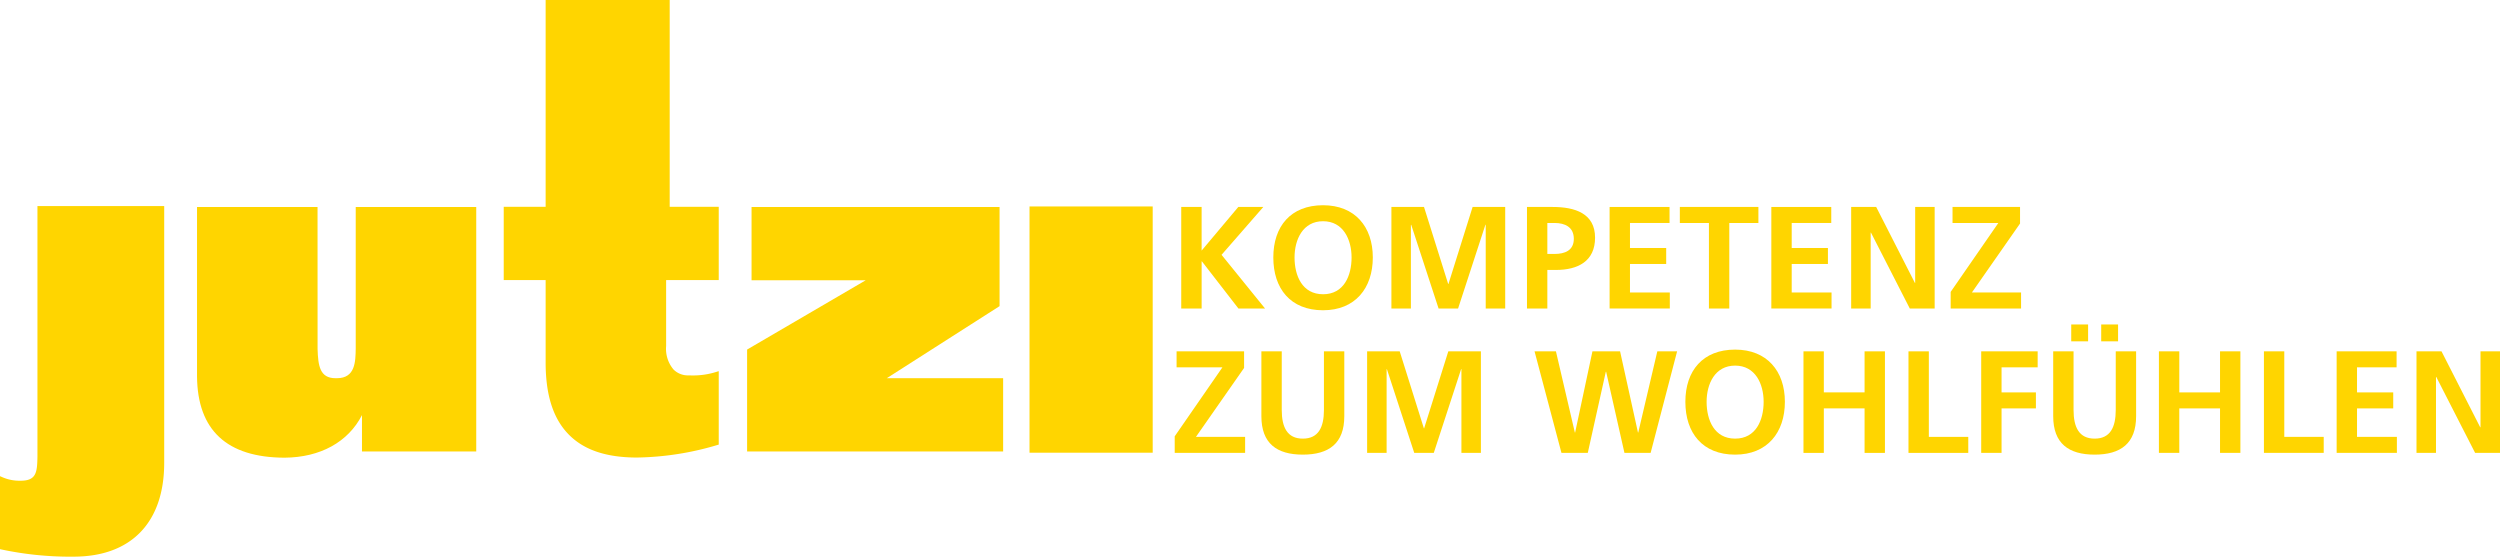
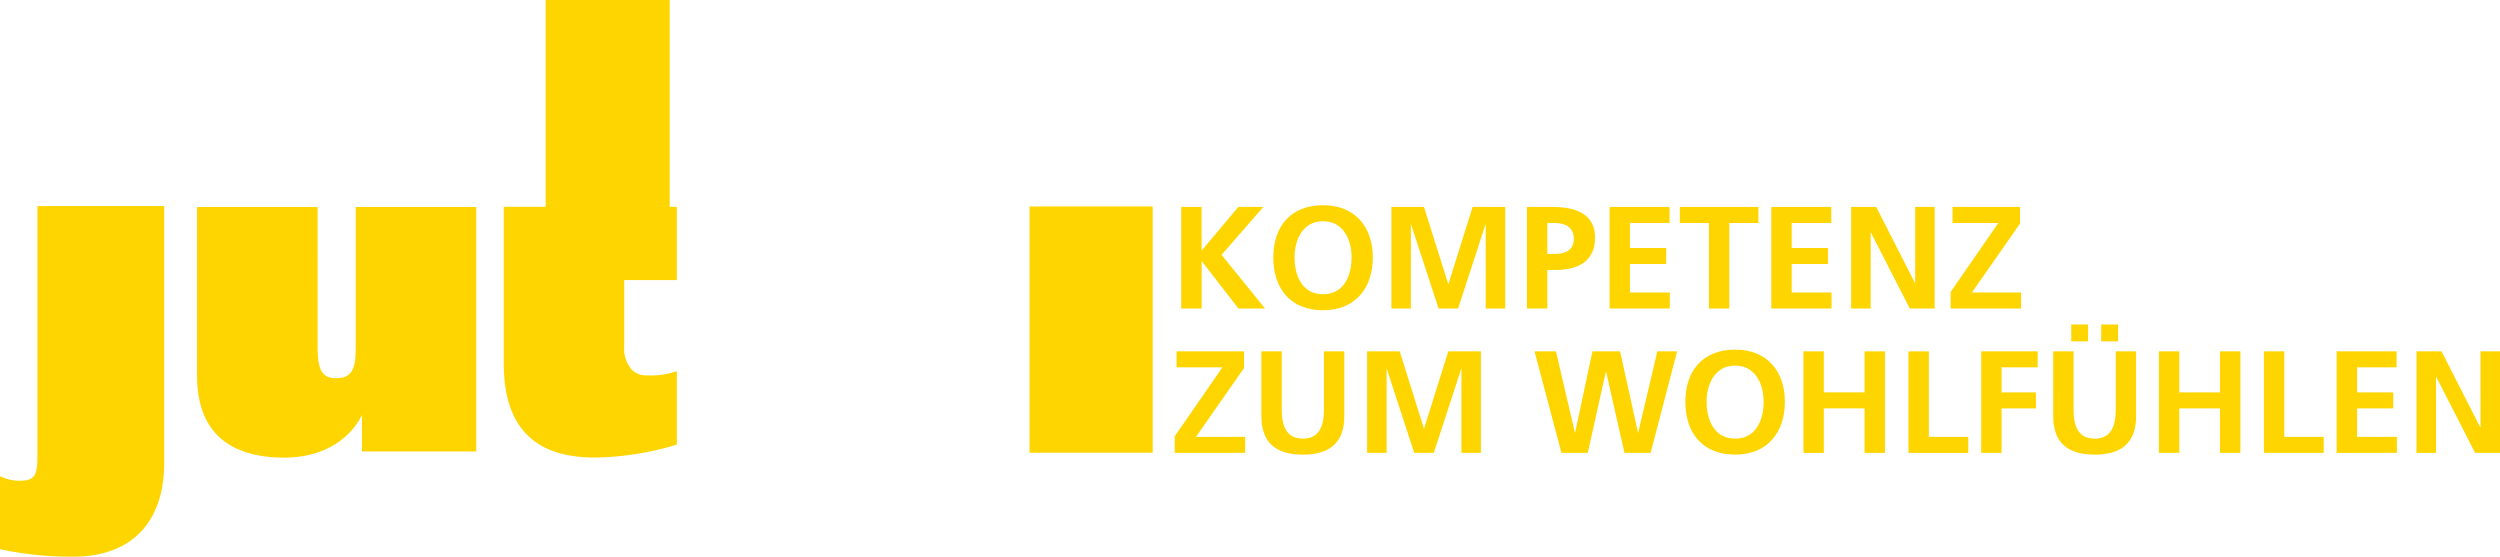
<svg xmlns="http://www.w3.org/2000/svg" id="Ebene_1" data-name="Ebene 1" width="266.652" height="59.375" viewBox="0 0 266.652 59.375">
  <defs>
    <style>
      .cls-1 {
        fill: #ffd500;
      }
    </style>
  </defs>
  <g>
    <g>
      <path class="cls-1" d="M37.942,37.11v.055c-.021,1.414-.046,3.175-2.007,3.175H35.786c-1.683,0-1.858-1.348-1.913-3.108l-.004-15.155H21.015V40.158c.049,5.724,3.187,8.638,9.327,8.659h.002c3.822-.025,6.793-1.671,8.265-4.541v3.877H50.796V22.077H37.942Z" />
-       <polygon class="cls-1" points="106.614 32.653 106.614 22.077 80.162 22.077 80.162 29.89 92.344 29.89 79.687 37.284 79.687 48.153 106.995 48.153 106.995 40.34 94.583 40.34 106.614 32.653" />
-       <path class="cls-1" d="M71.43,0H58.198V22.061H53.728v7.812H58.198V38.523c-.021,3.573.793,6.14,2.487,7.846,1.615,1.629,3.974,2.424,7.22,2.433h.001a31.379,31.379,0,0,0,8.61-1.338l.145-.041V39.588l-.255.078a8.169,8.169,0,0,1-2.503.38c-.124,0-.251-.001-.395-.008l-.078.001a2.17,2.17,0,0,1-1.589-.624,3.421,3.421,0,0,1-.791-2.508V29.874h5.611V22.061H71.43Z" />
+       <path class="cls-1" d="M71.43,0H58.198V22.061H53.728v7.812V38.523c-.021,3.573.793,6.14,2.487,7.846,1.615,1.629,3.974,2.424,7.22,2.433h.001a31.379,31.379,0,0,0,8.61-1.338l.145-.041V39.588l-.255.078a8.169,8.169,0,0,1-2.503.38c-.124,0-.251-.001-.395-.008l-.078.001a2.17,2.17,0,0,1-1.589-.624,3.421,3.421,0,0,1-.791-2.508V29.874h5.611V22.061H71.43Z" />
      <rect class="cls-1" x="109.809" y="22.021" width="13.139" height="26.265" />
      <path class="cls-1" d="M3.994,48.711c-.029,1.685-.123,2.563-1.8,2.563H2.134a4.521,4.521,0,0,1-1.855-.364L0,50.788V58.573l.155.035a35.297,35.297,0,0,0,7.411.767l.289-.002h0c6.134,0,9.654-3.643,9.659-9.991V21.982H3.994Z" />
    </g>
    <g>
      <path class="cls-1" d="M125.992,22.075h2.174v4.654l3.911-4.654h2.668l-4.453,5.105,4.638,5.726h-2.839l-3.894-5.029h-.03v5.029H125.992Z" />
      <path class="cls-1" d="M141.118,21.89c3.398,0,5.307,2.296,5.307,5.57,0,3.273-1.877,5.632-5.307,5.632-3.476,0-5.305-2.312-5.305-5.632C135.813,24.139,137.672,21.89,141.118,21.89Zm0,9.495c2.219,0,3.042-1.971,3.042-3.924,0-1.909-.885-3.865-3.042-3.865-2.157,0-3.041,1.956-3.041,3.865C138.077,29.414,138.899,31.384,141.118,31.384Z" />
      <path class="cls-1" d="M148.409,22.075h3.477l2.577,8.209h.032L157.07,22.075h3.476v10.831h-2.078V23.968h-.032l-2.916,8.938h-2.08l-2.921-8.938-.032.03v8.907h-2.078Z" />
      <path class="cls-1" d="M162.869,22.075h2.747c2.359,0,4.515.682,4.515,3.273,0,2.529-1.846,3.445-4.174,3.445h-.916v4.112h-2.172Zm2.172,5.012h.761c1.087,0,2.063-.358,2.063-1.613,0-1.257-.946-1.692-2.063-1.692h-.761Z" />
      <path class="cls-1" d="M171.681,22.075h6.394v1.707h-4.221v2.669h3.864v1.705h-3.864v3.041H178.103v1.708h-6.422Z" />
      <path class="cls-1" d="M182.276,23.782h-3.103V22.075h8.379v1.707H184.448v9.124H182.276Z" />
      <path class="cls-1" d="M188.932,22.075h6.392v1.707h-4.22v2.669h3.864v1.705h-3.864v3.041h4.25v1.708h-6.422Z" />
      <path class="cls-1" d="M197.447,22.075h2.669l4.128,8.1h.03V22.075h2.078v10.831H203.7l-4.143-8.099H199.527v8.099h-2.08Z" />
      <path class="cls-1" d="M208.059,31.135l5.087-7.353h-4.887V22.075h7.2v1.768L210.324,31.198h5.245v1.708h-7.509Z" />
      <path class="cls-1" d="M125.295,46.537l5.088-7.355h-4.888V37.475h7.2v1.77l-5.135,7.353h5.245v1.708h-7.509Z" />
      <path class="cls-1" d="M134.541,37.475h2.171v6.253c0,1.847.59,3.057,2.249,3.057,1.661,0,2.251-1.21,2.251-3.057V37.475h2.172v6.92c0,2.902-1.643,4.096-4.423,4.096-2.777,0-4.42-1.195-4.42-4.096Z" />
      <path class="cls-1" d="M145.818,37.475h3.476l2.577,8.208h.03l2.577-8.208h3.476v10.831h-2.078V39.368h-.03l-2.918,8.938h-2.083L147.927,39.368l-.03.03v8.907h-2.078Z" />
      <path class="cls-1" d="M163.676,37.475H165.957l2.018,8.658h.03l1.846-8.658h2.948l1.908,8.658h.03l2.034-8.658H178.882l-2.825,10.831h-2.792l-1.954-8.66h-.032l-1.925,8.66H166.547Z" />
      <path class="cls-1" d="M185.07,37.289c3.398,0,5.307,2.296,5.307,5.57,0,3.274-1.878,5.632-5.307,5.632-3.474,0-5.307-2.312-5.307-5.632C179.763,39.539,181.626,37.289,185.07,37.289Zm0,9.495c2.219,0,3.041-1.971,3.041-3.925,0-1.909-.884-3.863-3.041-3.863-2.157,0-3.041,1.954-3.041,3.863C182.029,44.813,182.85,46.784,185.07,46.784Z" />
      <path class="cls-1" d="M192.36,37.475h2.171v4.376h4.346v-4.376h2.172v10.831h-2.172V43.558H194.531v4.748h-2.171Z" />
      <path class="cls-1" d="M203.56,37.475h2.171v9.123h4.206v1.708h-6.377Z" />
      <path class="cls-1" d="M211.317,37.475h6.021v1.707h-3.85V41.851h3.664v1.707H213.488v4.748h-2.171Z" />
      <path class="cls-1" d="M218.996,37.475h2.171v6.253c0,1.847.591,3.057,2.251,3.057,1.66,0,2.249-1.21,2.249-3.057V37.475h2.172v6.92c0,2.902-1.645,4.096-4.421,4.096-2.777,0-4.421-1.195-4.421-4.096Zm1.923-1.071V34.605h1.799V36.404Zm4.996-1.799V36.404h-1.799V34.605Z" />
      <path class="cls-1" d="M230.272,37.475h2.174v4.376h4.344v-4.376h2.172v10.831h-2.172V43.558H232.445v4.748h-2.174Z" />
      <path class="cls-1" d="M241.472,37.475h2.172v9.123h4.205v1.708H241.472Z" />
      <path class="cls-1" d="M249.228,37.475h6.394v1.707h-4.22V41.851H255.264v1.707h-3.862v3.04h4.252v1.708h-6.425Z" />
      <path class="cls-1" d="M257.745,37.475h2.669l4.127,8.1h.032V37.475H266.652v10.831h-2.653l-4.143-8.1H259.825v8.1h-2.08Z" />
    </g>
  </g>
</svg>